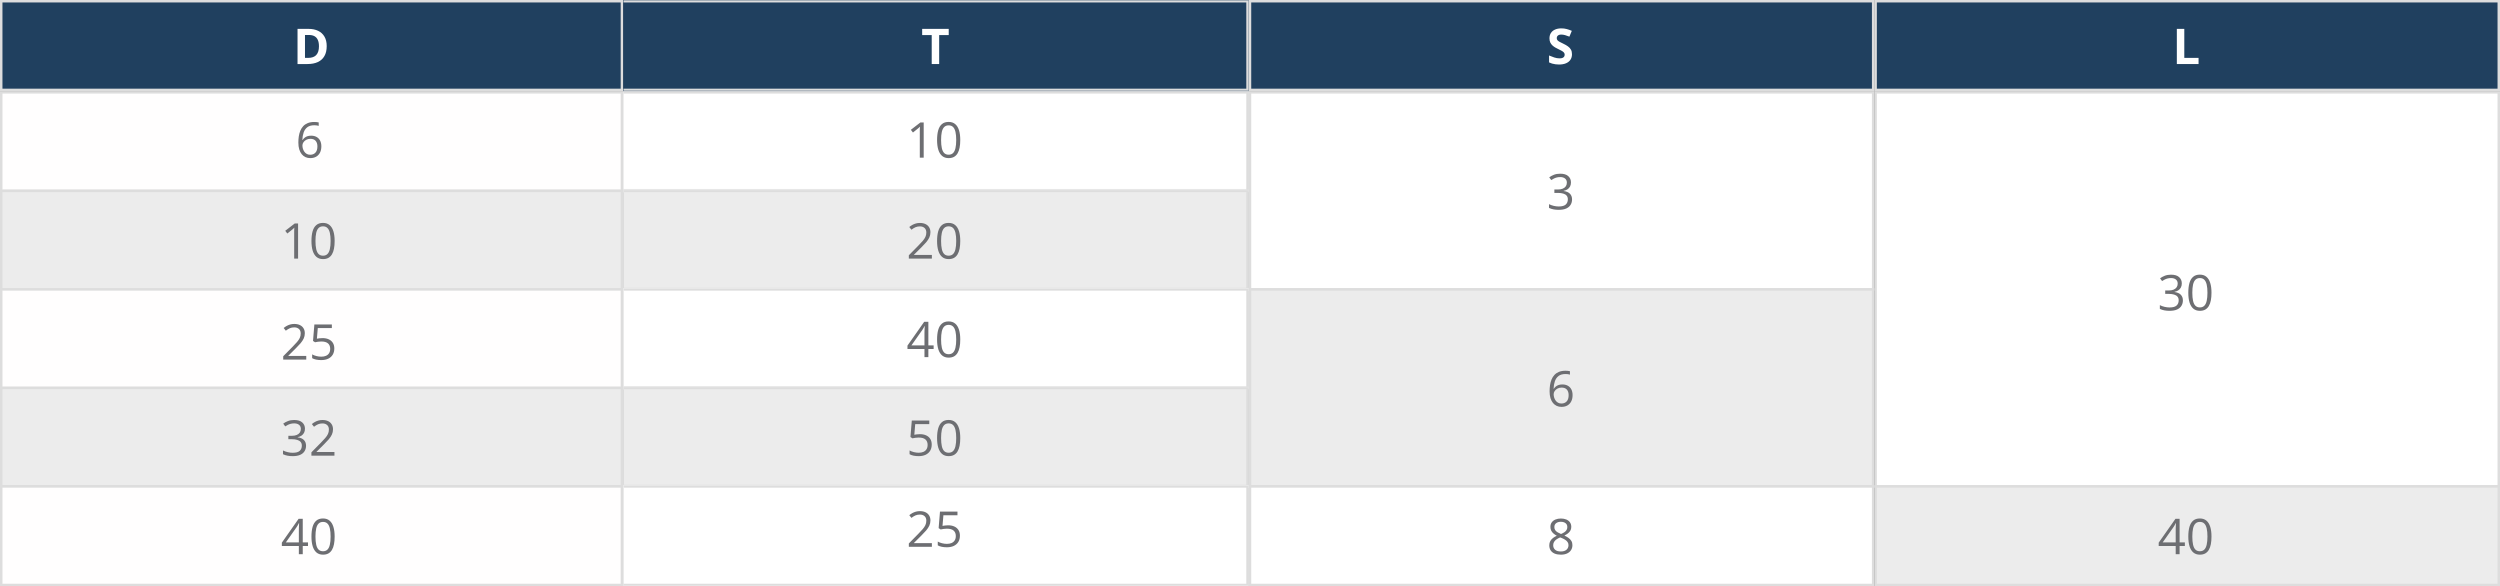
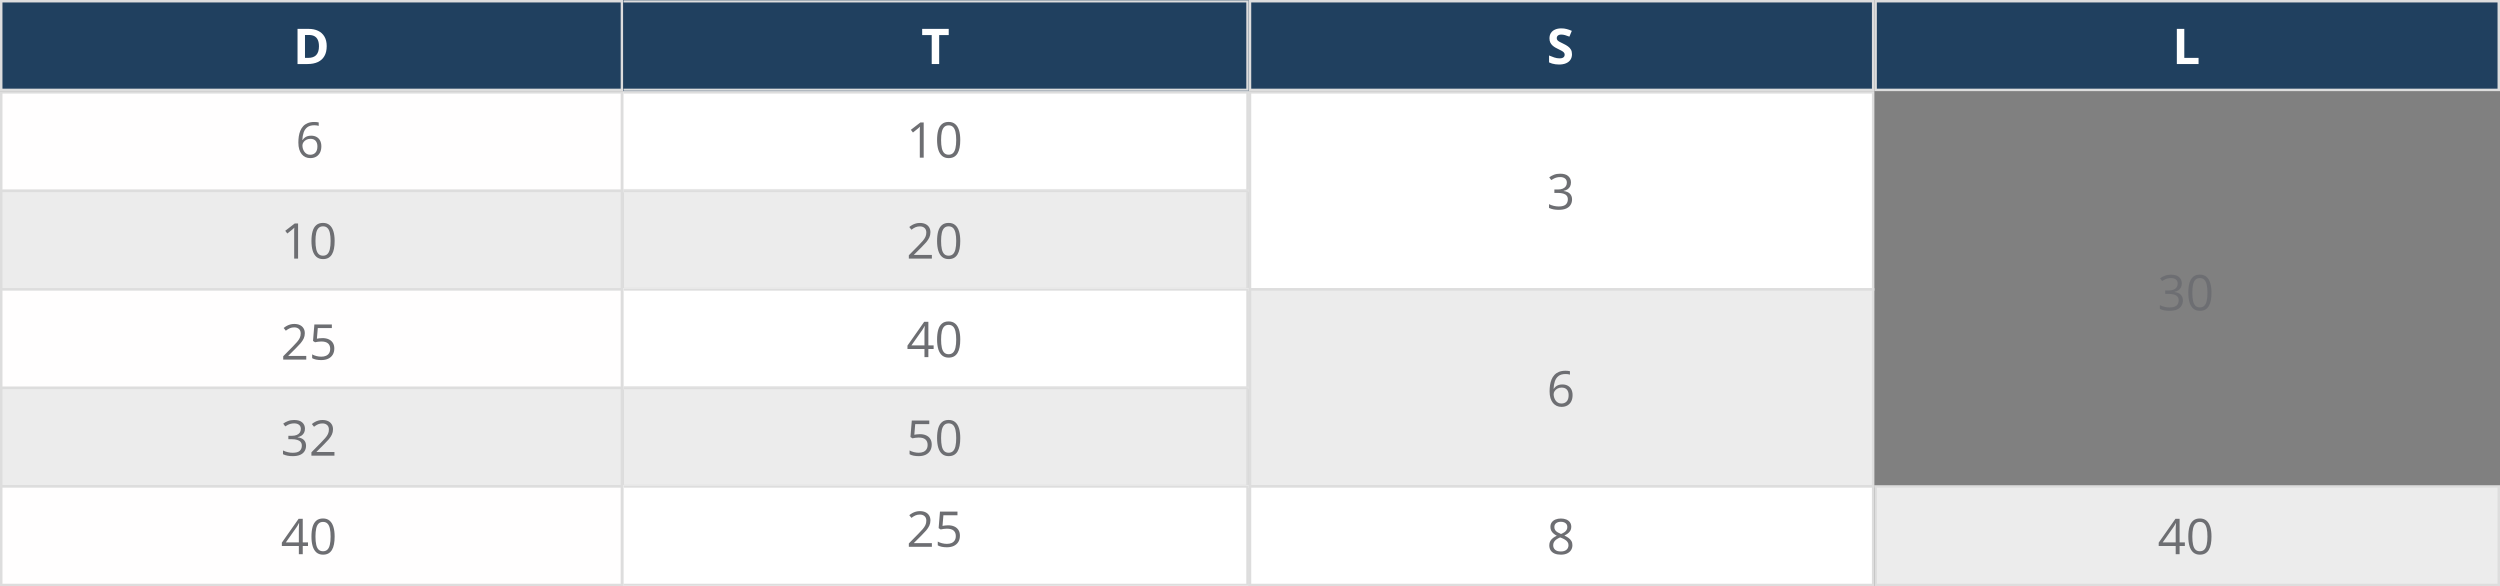
<svg xmlns="http://www.w3.org/2000/svg" width="1015" height="238" viewBox="0 0 1015 238" fill="none">
  <rect x="0" y="0" width="1015" height="238" fill="#808080" stroke="none" />
  <rect x="0.5" y="37.5" width="252" height="40" fill="#FFFEFE" stroke="#DDDDDD" />
  <mask id="path-2-inside-1_1138_882" fill="white">
    <path d="M253 37H507V78H253V37Z" />
  </mask>
  <path d="M253 37H507V78H253V37Z" fill="white" />
  <path d="M507 37H508V36H507V37ZM507 78V79H508V78H507ZM253 37V38H507V37V36H253V37ZM507 37H506V78H507H508V37H507ZM507 78V77H253V78V79H507V78Z" fill="#DDDDDD" mask="url(#path-2-inside-1_1138_882)" />
  <mask id="path-4-inside-2_1138_882" fill="white">
    <path d="M253 77H507V118H253V77Z" />
  </mask>
  <path d="M253 77H507V118H253V77Z" fill="#ECECEC" />
  <path d="M507 77H508V76H507V77ZM507 118V119H508V118H507ZM253 77V78H507V77V76H253V77ZM507 77H506V118H507H508V77H507ZM507 118V117H253V118V119H507V118Z" fill="#DDDDDD" mask="url(#path-4-inside-2_1138_882)" />
-   <rect x="761.5" y="37.5" width="253" height="160" fill="white" stroke="#DDDDDD" />
  <mask id="path-7-inside-3_1138_882" fill="white">
    <path d="M253 117H507V158H253V117Z" />
  </mask>
  <path d="M253 117H507V158H253V117Z" fill="white" />
  <path d="M507 117H508V116H507V117ZM507 158V159H508V158H507ZM253 117V118H507V117V116H253V117ZM507 117H506V158H507H508V117H507ZM507 158V157H253V158V159H507V158Z" fill="#DDDDDD" mask="url(#path-7-inside-3_1138_882)" />
  <rect x="0.5" y="77.5" width="252" height="40" fill="#ECECEC" stroke="#DDDDDD" />
  <mask id="path-10-inside-4_1138_882" fill="white">
    <path d="M253 157H507V198H253V157Z" />
  </mask>
  <path d="M253 157H507V198H253V157Z" fill="#ECECEC" />
  <path d="M507 157H508V156H507V157ZM507 198V199H508V198H507ZM253 157V158H507V157V156H253V157ZM507 157H506V198H507H508V157H507ZM507 198V197H253V198V199H507V198Z" fill="#DDDDDD" mask="url(#path-10-inside-4_1138_882)" />
  <mask id="path-12-inside-5_1138_882" fill="white">
    <path d="M253 197H507V238H253V197Z" />
  </mask>
  <path d="M253 197H507V238H253V197Z" fill="white" />
  <path d="M507 197H508V196H507V197ZM507 238V239H508V238H507ZM253 197V198H507V197V196H253V197ZM507 197H506V238H507H508V197H507ZM507 238V237H253V238V239H507V238Z" fill="#DDDDDD" mask="url(#path-12-inside-5_1138_882)" />
  <rect x="761.5" y="197.5" width="253" height="40" fill="#ECECEC" stroke="#DDDDDD" />
  <rect x="0.5" y="117.5" width="252" height="40" fill="#FFFEFE" stroke="#DDDDDD" />
  <rect x="0.5" y="157.5" width="252" height="40" fill="#ECECEC" stroke="#DDDDDD" />
  <rect x="0.5" y="197.5" width="252" height="40" fill="#FFFEFE" stroke="#DDDDDD" />
  <rect x="0.5" y="0.5" width="252" height="36" fill="#20405F" stroke="#DDDDDD" />
  <mask id="path-19-inside-6_1138_882" fill="white">
    <path d="M253 0H507V37H253V0Z" />
  </mask>
  <path d="M253 0H507V37H253V0Z" fill="#20405F" />
  <path d="M507 0H508V-1H507V0ZM507 37V38H508V37H507ZM253 0V1H507V0V-1H253V0ZM507 0H506V37H507H508V0H507ZM507 37V36H253V37V38H507V37Z" fill="#DDDDDD" mask="url(#path-19-inside-6_1138_882)" />
  <rect x="507.5" y="0.5" width="253" height="36" fill="#20405F" stroke="#DDDDDD" />
  <rect x="761.5" y="0.5" width="253" height="36" fill="#20405F" stroke="#DDDDDD" />
  <path d="M132.643 18.725C132.643 20.333 132.333 21.677 131.715 22.758C131.103 23.832 130.214 24.643 129.049 25.189C127.883 25.73 126.48 26 124.84 26H120.797V11.723H125.279C126.777 11.723 128.076 11.99 129.176 12.523C130.276 13.051 131.129 13.835 131.734 14.877C132.34 15.912 132.643 17.195 132.643 18.725ZM129.498 18.803C129.498 17.748 129.342 16.882 129.029 16.205C128.723 15.521 128.268 15.017 127.662 14.691C127.063 14.366 126.321 14.203 125.436 14.203H123.824V23.5H125.123C126.601 23.5 127.698 23.106 128.414 22.318C129.137 21.531 129.498 20.359 129.498 18.803Z" fill="white" />
  <path d="M121.133 57.897C121.133 57.037 121.191 56.197 121.309 55.377C121.432 54.557 121.637 53.795 121.924 53.092C122.21 52.382 122.601 51.76 123.096 51.227C123.59 50.693 124.206 50.276 124.941 49.977C125.684 49.671 126.572 49.518 127.607 49.518C127.9 49.518 128.216 49.534 128.555 49.566C128.893 49.592 129.173 49.638 129.395 49.703V51.1C129.154 51.015 128.877 50.953 128.564 50.914C128.258 50.875 127.949 50.855 127.637 50.855C126.426 50.855 125.472 51.119 124.775 51.647C124.085 52.174 123.587 52.89 123.281 53.795C122.975 54.693 122.799 55.706 122.754 56.832H122.861C123.063 56.507 123.32 56.214 123.633 55.953C123.945 55.686 124.323 55.475 124.766 55.318C125.215 55.162 125.736 55.084 126.328 55.084C127.161 55.084 127.887 55.253 128.506 55.592C129.131 55.93 129.613 56.422 129.951 57.066C130.296 57.711 130.469 58.492 130.469 59.41C130.469 60.393 130.286 61.243 129.922 61.959C129.557 62.675 129.036 63.228 128.359 63.619C127.689 64.003 126.888 64.195 125.957 64.195C125.26 64.195 124.619 64.062 124.033 63.795C123.447 63.528 122.936 63.131 122.5 62.603C122.07 62.076 121.735 61.422 121.494 60.641C121.253 59.853 121.133 58.938 121.133 57.897ZM125.938 62.828C126.823 62.828 127.533 62.545 128.066 61.978C128.6 61.412 128.867 60.556 128.867 59.41C128.867 58.473 128.63 57.73 128.154 57.184C127.679 56.637 126.963 56.363 126.006 56.363C125.355 56.363 124.788 56.5 124.307 56.773C123.825 57.04 123.451 57.379 123.184 57.789C122.917 58.199 122.783 58.616 122.783 59.039C122.783 59.469 122.845 59.905 122.969 60.348C123.099 60.79 123.294 61.2 123.555 61.578C123.815 61.956 124.144 62.258 124.541 62.486C124.938 62.714 125.404 62.828 125.938 62.828Z" fill="#6D6E72" />
  <path d="M121.021 105H119.439V94.883C119.439 94.499 119.439 94.17 119.439 93.897C119.446 93.617 119.452 93.363 119.459 93.135C119.472 92.9 119.488 92.663 119.508 92.422C119.306 92.63 119.117 92.809 118.941 92.959C118.766 93.102 118.548 93.281 118.287 93.496L116.656 94.805L115.807 93.701L119.674 90.723H121.021V105ZM135.865 97.842C135.865 99.001 135.777 100.036 135.602 100.947C135.426 101.859 135.149 102.63 134.771 103.262C134.394 103.893 133.906 104.375 133.307 104.707C132.708 105.033 131.988 105.195 131.148 105.195C130.087 105.195 129.208 104.906 128.512 104.326C127.822 103.747 127.304 102.91 126.959 101.816C126.62 100.716 126.451 99.391 126.451 97.842C126.451 96.318 126.604 95.01 126.91 93.916C127.223 92.816 127.724 91.973 128.414 91.387C129.104 90.794 130.016 90.498 131.148 90.498C132.223 90.498 133.108 90.791 133.805 91.377C134.501 91.956 135.019 92.796 135.357 93.897C135.696 94.99 135.865 96.305 135.865 97.842ZM128.082 97.842C128.082 99.17 128.183 100.277 128.385 101.162C128.587 102.048 128.912 102.712 129.361 103.154C129.817 103.59 130.413 103.809 131.148 103.809C131.884 103.809 132.477 103.59 132.926 103.154C133.382 102.718 133.71 102.057 133.912 101.172C134.12 100.286 134.225 99.176 134.225 97.842C134.225 96.533 134.124 95.439 133.922 94.561C133.72 93.675 133.395 93.011 132.945 92.568C132.496 92.119 131.897 91.894 131.148 91.894C130.4 91.894 129.801 92.119 129.352 92.568C128.902 93.011 128.577 93.675 128.375 94.561C128.18 95.439 128.082 96.533 128.082 97.842Z" fill="#6D6E72" />
  <path d="M124.342 146H114.986V144.643L118.805 140.766C119.514 140.049 120.11 139.411 120.592 138.852C121.08 138.292 121.451 137.742 121.705 137.201C121.959 136.654 122.086 136.055 122.086 135.404C122.086 134.597 121.845 133.982 121.363 133.559C120.888 133.129 120.26 132.914 119.479 132.914C118.795 132.914 118.189 133.031 117.662 133.266C117.135 133.5 116.594 133.832 116.041 134.262L115.172 133.168C115.549 132.849 115.96 132.566 116.402 132.318C116.852 132.071 117.33 131.876 117.838 131.732C118.352 131.589 118.899 131.518 119.479 131.518C120.357 131.518 121.116 131.671 121.754 131.977C122.392 132.283 122.883 132.719 123.229 133.285C123.58 133.852 123.756 134.525 123.756 135.307C123.756 136.062 123.606 136.765 123.307 137.416C123.007 138.061 122.587 138.702 122.047 139.34C121.507 139.971 120.875 140.642 120.152 141.352L117.047 144.447V144.516H124.342V146ZM130.943 137.27C131.913 137.27 132.757 137.436 133.473 137.768C134.189 138.093 134.742 138.568 135.133 139.193C135.53 139.818 135.729 140.577 135.729 141.469C135.729 142.445 135.517 143.288 135.094 143.998C134.671 144.701 134.062 145.245 133.268 145.629C132.473 146.007 131.523 146.195 130.416 146.195C129.674 146.195 128.984 146.13 128.346 146C127.708 145.87 127.171 145.674 126.734 145.414V143.871C127.21 144.158 127.786 144.385 128.463 144.555C129.14 144.724 129.798 144.809 130.436 144.809C131.158 144.809 131.79 144.695 132.33 144.467C132.877 144.232 133.3 143.881 133.6 143.412C133.906 142.937 134.059 142.341 134.059 141.625C134.059 140.674 133.766 139.942 133.18 139.428C132.6 138.907 131.682 138.646 130.426 138.646C130.022 138.646 129.579 138.679 129.098 138.744C128.616 138.809 128.219 138.881 127.906 138.959L127.086 138.422L127.633 131.723H134.732V133.207H129.02L128.658 137.514C128.906 137.462 129.225 137.41 129.615 137.357C130.006 137.299 130.449 137.27 130.943 137.27Z" fill="#6D6E72" />
  <path d="M123.814 174.053C123.814 174.691 123.691 175.244 123.443 175.713C123.196 176.182 122.851 176.566 122.408 176.865C121.965 177.158 121.445 177.363 120.846 177.48V177.559C121.979 177.702 122.828 178.066 123.395 178.652C123.967 179.238 124.254 180.007 124.254 180.957C124.254 181.784 124.059 182.516 123.668 183.154C123.284 183.792 122.691 184.294 121.891 184.658C121.096 185.016 120.077 185.195 118.834 185.195C118.079 185.195 117.379 185.133 116.734 185.01C116.096 184.893 115.484 184.694 114.898 184.414V182.891C115.491 183.184 116.135 183.415 116.832 183.584C117.529 183.747 118.202 183.828 118.854 183.828C120.156 183.828 121.096 183.571 121.676 183.057C122.255 182.536 122.545 181.826 122.545 180.928C122.545 180.309 122.382 179.811 122.057 179.434C121.738 179.049 121.275 178.77 120.67 178.594C120.071 178.411 119.348 178.32 118.502 178.32H117.076V176.934H118.512C119.286 176.934 119.944 176.82 120.484 176.592C121.025 176.364 121.435 176.045 121.715 175.635C122.001 175.218 122.145 174.727 122.145 174.16C122.145 173.438 121.904 172.881 121.422 172.49C120.94 172.093 120.286 171.895 119.459 171.895C118.951 171.895 118.489 171.947 118.072 172.051C117.656 172.155 117.265 172.298 116.9 172.48C116.536 172.663 116.171 172.874 115.807 173.115L114.986 172.002C115.507 171.598 116.142 171.25 116.891 170.957C117.639 170.664 118.489 170.518 119.439 170.518C120.898 170.518 121.992 170.85 122.721 171.514C123.45 172.178 123.814 173.024 123.814 174.053ZM135.787 185H126.432V183.643L130.25 179.766C130.96 179.049 131.555 178.411 132.037 177.852C132.525 177.292 132.896 176.742 133.15 176.201C133.404 175.654 133.531 175.055 133.531 174.404C133.531 173.597 133.29 172.982 132.809 172.559C132.333 172.129 131.705 171.914 130.924 171.914C130.24 171.914 129.635 172.031 129.107 172.266C128.58 172.5 128.04 172.832 127.486 173.262L126.617 172.168C126.995 171.849 127.405 171.566 127.848 171.318C128.297 171.071 128.775 170.876 129.283 170.732C129.798 170.589 130.344 170.518 130.924 170.518C131.803 170.518 132.561 170.671 133.199 170.977C133.837 171.283 134.329 171.719 134.674 172.285C135.025 172.852 135.201 173.525 135.201 174.307C135.201 175.062 135.051 175.765 134.752 176.416C134.452 177.061 134.033 177.702 133.492 178.34C132.952 178.971 132.32 179.642 131.598 180.352L128.492 183.447V183.516H135.787V185Z" fill="#6D6E72" />
  <path d="M125.055 221.689H122.916V225H121.334V221.689H114.43V220.322L121.227 210.645H122.916V220.225H125.055V221.689ZM121.334 220.225V215.557C121.334 215.199 121.337 214.876 121.344 214.59C121.35 214.297 121.36 214.027 121.373 213.779C121.386 213.525 121.396 213.285 121.402 213.057C121.415 212.829 121.425 212.604 121.432 212.383H121.354C121.23 212.643 121.087 212.92 120.924 213.213C120.768 213.499 120.608 213.757 120.445 213.984L116.041 220.225H121.334ZM135.865 217.842C135.865 219.001 135.777 220.036 135.602 220.947C135.426 221.859 135.149 222.63 134.771 223.262C134.394 223.893 133.906 224.375 133.307 224.707C132.708 225.033 131.988 225.195 131.148 225.195C130.087 225.195 129.208 224.906 128.512 224.326C127.822 223.747 127.304 222.91 126.959 221.816C126.62 220.716 126.451 219.391 126.451 217.842C126.451 216.318 126.604 215.01 126.91 213.916C127.223 212.816 127.724 211.973 128.414 211.387C129.104 210.794 130.016 210.498 131.148 210.498C132.223 210.498 133.108 210.791 133.805 211.377C134.501 211.956 135.019 212.796 135.357 213.896C135.696 214.99 135.865 216.305 135.865 217.842ZM128.082 217.842C128.082 219.17 128.183 220.277 128.385 221.162C128.587 222.048 128.912 222.712 129.361 223.154C129.817 223.59 130.413 223.809 131.148 223.809C131.884 223.809 132.477 223.59 132.926 223.154C133.382 222.718 133.71 222.057 133.912 221.172C134.12 220.286 134.225 219.176 134.225 217.842C134.225 216.533 134.124 215.439 133.922 214.561C133.72 213.675 133.395 213.011 132.945 212.568C132.496 212.119 131.897 211.895 131.148 211.895C130.4 211.895 129.801 212.119 129.352 212.568C128.902 213.011 128.577 213.675 128.375 214.561C128.18 215.439 128.082 216.533 128.082 217.842Z" fill="#6D6E72" />
  <path d="M375.021 64H373.439V53.883C373.439 53.499 373.439 53.17 373.439 52.897C373.446 52.617 373.452 52.363 373.459 52.135C373.472 51.9 373.488 51.663 373.508 51.422C373.306 51.63 373.117 51.809 372.941 51.959C372.766 52.102 372.548 52.281 372.287 52.496L370.656 53.805L369.807 52.701L373.674 49.723H375.021V64ZM389.865 56.842C389.865 58.001 389.777 59.036 389.602 59.947C389.426 60.859 389.149 61.63 388.771 62.262C388.394 62.893 387.906 63.375 387.307 63.707C386.708 64.033 385.988 64.195 385.148 64.195C384.087 64.195 383.208 63.906 382.512 63.326C381.822 62.747 381.304 61.91 380.959 60.816C380.62 59.716 380.451 58.391 380.451 56.842C380.451 55.318 380.604 54.01 380.91 52.916C381.223 51.816 381.724 50.973 382.414 50.387C383.104 49.794 384.016 49.498 385.148 49.498C386.223 49.498 387.108 49.791 387.805 50.377C388.501 50.956 389.019 51.796 389.357 52.897C389.696 53.99 389.865 55.305 389.865 56.842ZM382.082 56.842C382.082 58.17 382.183 59.277 382.385 60.162C382.587 61.047 382.912 61.712 383.361 62.154C383.817 62.59 384.413 62.809 385.148 62.809C385.884 62.809 386.477 62.59 386.926 62.154C387.382 61.718 387.71 61.057 387.912 60.172C388.12 59.286 388.225 58.176 388.225 56.842C388.225 55.533 388.124 54.44 387.922 53.56C387.72 52.675 387.395 52.011 386.945 51.568C386.496 51.119 385.897 50.895 385.148 50.895C384.4 50.895 383.801 51.119 383.352 51.568C382.902 52.011 382.577 52.675 382.375 53.56C382.18 54.44 382.082 55.533 382.082 56.842Z" fill="#6D6E72" />
  <path d="M378.342 222H368.986V220.643L372.805 216.766C373.514 216.049 374.11 215.411 374.592 214.852C375.08 214.292 375.451 213.742 375.705 213.201C375.959 212.654 376.086 212.055 376.086 211.404C376.086 210.597 375.845 209.982 375.363 209.559C374.888 209.129 374.26 208.914 373.479 208.914C372.795 208.914 372.189 209.031 371.662 209.266C371.135 209.5 370.594 209.832 370.041 210.262L369.172 209.168C369.549 208.849 369.96 208.566 370.402 208.318C370.852 208.071 371.33 207.876 371.838 207.732C372.352 207.589 372.899 207.518 373.479 207.518C374.357 207.518 375.116 207.671 375.754 207.977C376.392 208.283 376.883 208.719 377.229 209.285C377.58 209.852 377.756 210.525 377.756 211.307C377.756 212.062 377.606 212.765 377.307 213.416C377.007 214.061 376.587 214.702 376.047 215.34C375.507 215.971 374.875 216.642 374.152 217.352L371.047 220.447V220.516H378.342V222ZM384.943 213.27C385.913 213.27 386.757 213.436 387.473 213.768C388.189 214.093 388.742 214.568 389.133 215.193C389.53 215.818 389.729 216.577 389.729 217.469C389.729 218.445 389.517 219.288 389.094 219.998C388.671 220.701 388.062 221.245 387.268 221.629C386.473 222.007 385.523 222.195 384.416 222.195C383.674 222.195 382.984 222.13 382.346 222C381.708 221.87 381.171 221.674 380.734 221.414V219.871C381.21 220.158 381.786 220.385 382.463 220.555C383.14 220.724 383.798 220.809 384.436 220.809C385.158 220.809 385.79 220.695 386.33 220.467C386.877 220.232 387.3 219.881 387.6 219.412C387.906 218.937 388.059 218.341 388.059 217.625C388.059 216.674 387.766 215.942 387.18 215.428C386.6 214.907 385.682 214.646 384.426 214.646C384.022 214.646 383.579 214.679 383.098 214.744C382.616 214.809 382.219 214.881 381.906 214.959L381.086 214.422L381.633 207.723H388.732V209.207H383.02L382.658 213.514C382.906 213.462 383.225 213.41 383.615 213.357C384.006 213.299 384.449 213.27 384.943 213.27Z" fill="#6D6E72" />
  <path d="M378.342 105H368.986V103.643L372.805 99.766C373.514 99.049 374.11 98.412 374.592 97.852C375.08 97.292 375.451 96.742 375.705 96.201C375.959 95.654 376.086 95.055 376.086 94.404C376.086 93.597 375.845 92.982 375.363 92.559C374.888 92.129 374.26 91.914 373.479 91.914C372.795 91.914 372.189 92.031 371.662 92.266C371.135 92.5 370.594 92.832 370.041 93.262L369.172 92.168C369.549 91.849 369.96 91.566 370.402 91.318C370.852 91.071 371.33 90.876 371.838 90.732C372.352 90.589 372.899 90.518 373.479 90.518C374.357 90.518 375.116 90.671 375.754 90.977C376.392 91.283 376.883 91.719 377.229 92.285C377.58 92.852 377.756 93.525 377.756 94.307C377.756 95.062 377.606 95.765 377.307 96.416C377.007 97.061 376.587 97.702 376.047 98.34C375.507 98.971 374.875 99.642 374.152 100.352L371.047 103.447V103.516H378.342V105ZM389.865 97.842C389.865 99.001 389.777 100.036 389.602 100.947C389.426 101.859 389.149 102.63 388.771 103.262C388.394 103.893 387.906 104.375 387.307 104.707C386.708 105.033 385.988 105.195 385.148 105.195C384.087 105.195 383.208 104.906 382.512 104.326C381.822 103.747 381.304 102.91 380.959 101.816C380.62 100.716 380.451 99.391 380.451 97.842C380.451 96.318 380.604 95.01 380.91 93.916C381.223 92.816 381.724 91.973 382.414 91.387C383.104 90.794 384.016 90.498 385.148 90.498C386.223 90.498 387.108 90.791 387.805 91.377C388.501 91.956 389.019 92.796 389.357 93.897C389.696 94.99 389.865 96.305 389.865 97.842ZM382.082 97.842C382.082 99.17 382.183 100.277 382.385 101.162C382.587 102.048 382.912 102.712 383.361 103.154C383.817 103.59 384.413 103.809 385.148 103.809C385.884 103.809 386.477 103.59 386.926 103.154C387.382 102.718 387.71 102.057 387.912 101.172C388.12 100.286 388.225 99.176 388.225 97.842C388.225 96.533 388.124 95.439 387.922 94.561C387.72 93.675 387.395 93.011 386.945 92.568C386.496 92.119 385.897 91.894 385.148 91.894C384.4 91.894 383.801 92.119 383.352 92.568C382.902 93.011 382.577 93.675 382.375 94.561C382.18 95.439 382.082 96.533 382.082 97.842Z" fill="#6D6E72" />
  <path d="M379.055 141.689H376.916V145H375.334V141.689H368.43V140.322L375.227 130.645H376.916V140.225H379.055V141.689ZM375.334 140.225V135.557C375.334 135.199 375.337 134.876 375.344 134.59C375.35 134.297 375.36 134.027 375.373 133.779C375.386 133.525 375.396 133.285 375.402 133.057C375.415 132.829 375.425 132.604 375.432 132.383H375.354C375.23 132.643 375.087 132.92 374.924 133.213C374.768 133.499 374.608 133.757 374.445 133.984L370.041 140.225H375.334ZM389.865 137.842C389.865 139.001 389.777 140.036 389.602 140.947C389.426 141.859 389.149 142.63 388.771 143.262C388.394 143.893 387.906 144.375 387.307 144.707C386.708 145.033 385.988 145.195 385.148 145.195C384.087 145.195 383.208 144.906 382.512 144.326C381.822 143.747 381.304 142.91 380.959 141.816C380.62 140.716 380.451 139.391 380.451 137.842C380.451 136.318 380.604 135.01 380.91 133.916C381.223 132.816 381.724 131.973 382.414 131.387C383.104 130.794 384.016 130.498 385.148 130.498C386.223 130.498 387.108 130.791 387.805 131.377C388.501 131.956 389.019 132.796 389.357 133.896C389.696 134.99 389.865 136.305 389.865 137.842ZM382.082 137.842C382.082 139.17 382.183 140.277 382.385 141.162C382.587 142.048 382.912 142.712 383.361 143.154C383.817 143.59 384.413 143.809 385.148 143.809C385.884 143.809 386.477 143.59 386.926 143.154C387.382 142.718 387.71 142.057 387.912 141.172C388.12 140.286 388.225 139.176 388.225 137.842C388.225 136.533 388.124 135.439 387.922 134.561C387.72 133.675 387.395 133.011 386.945 132.568C386.496 132.119 385.897 131.895 385.148 131.895C384.4 131.895 383.801 132.119 383.352 132.568C382.902 133.011 382.577 133.675 382.375 134.561C382.18 135.439 382.082 136.533 382.082 137.842Z" fill="#6D6E72" />
  <path d="M373.498 176.27C374.468 176.27 375.311 176.436 376.027 176.768C376.743 177.093 377.297 177.568 377.688 178.193C378.085 178.818 378.283 179.577 378.283 180.469C378.283 181.445 378.072 182.288 377.648 182.998C377.225 183.701 376.617 184.245 375.822 184.629C375.028 185.007 374.077 185.195 372.971 185.195C372.229 185.195 371.538 185.13 370.9 185C370.262 184.87 369.725 184.674 369.289 184.414V182.871C369.764 183.158 370.34 183.385 371.018 183.555C371.695 183.724 372.352 183.809 372.99 183.809C373.713 183.809 374.344 183.695 374.885 183.467C375.432 183.232 375.855 182.881 376.154 182.412C376.46 181.937 376.613 181.341 376.613 180.625C376.613 179.674 376.32 178.942 375.734 178.428C375.155 177.907 374.237 177.646 372.98 177.646C372.577 177.646 372.134 177.679 371.652 177.744C371.171 177.809 370.773 177.881 370.461 177.959L369.641 177.422L370.188 170.723H377.287V172.207H371.574L371.213 176.514C371.46 176.462 371.779 176.41 372.17 176.357C372.561 176.299 373.003 176.27 373.498 176.27ZM389.865 177.842C389.865 179.001 389.777 180.036 389.602 180.947C389.426 181.859 389.149 182.63 388.771 183.262C388.394 183.893 387.906 184.375 387.307 184.707C386.708 185.033 385.988 185.195 385.148 185.195C384.087 185.195 383.208 184.906 382.512 184.326C381.822 183.747 381.304 182.91 380.959 181.816C380.62 180.716 380.451 179.391 380.451 177.842C380.451 176.318 380.604 175.01 380.91 173.916C381.223 172.816 381.724 171.973 382.414 171.387C383.104 170.794 384.016 170.498 385.148 170.498C386.223 170.498 387.108 170.791 387.805 171.377C388.501 171.956 389.019 172.796 389.357 173.896C389.696 174.99 389.865 176.305 389.865 177.842ZM382.082 177.842C382.082 179.17 382.183 180.277 382.385 181.162C382.587 182.048 382.912 182.712 383.361 183.154C383.817 183.59 384.413 183.809 385.148 183.809C385.884 183.809 386.477 183.59 386.926 183.154C387.382 182.718 387.71 182.057 387.912 181.172C388.12 180.286 388.225 179.176 388.225 177.842C388.225 176.533 388.124 175.439 387.922 174.561C387.72 173.675 387.395 173.011 386.945 172.568C386.496 172.119 385.897 171.895 385.148 171.895C384.4 171.895 383.801 172.119 383.352 172.568C382.902 173.011 382.577 173.675 382.375 174.561C382.18 175.439 382.082 176.533 382.082 177.842Z" fill="#6D6E72" />
  <path d="M885.814 115.053C885.814 115.691 885.691 116.244 885.443 116.713C885.196 117.182 884.851 117.566 884.408 117.865C883.965 118.158 883.445 118.363 882.846 118.48V118.559C883.979 118.702 884.828 119.066 885.395 119.652C885.967 120.238 886.254 121.007 886.254 121.957C886.254 122.784 886.059 123.516 885.668 124.154C885.284 124.792 884.691 125.294 883.891 125.658C883.096 126.016 882.077 126.195 880.834 126.195C880.079 126.195 879.379 126.133 878.734 126.01C878.096 125.893 877.484 125.694 876.898 125.414V123.891C877.491 124.184 878.135 124.415 878.832 124.584C879.529 124.747 880.202 124.828 880.854 124.828C882.156 124.828 883.096 124.571 883.676 124.057C884.255 123.536 884.545 122.826 884.545 121.928C884.545 121.309 884.382 120.811 884.057 120.434C883.738 120.049 883.275 119.77 882.67 119.594C882.071 119.411 881.348 119.32 880.502 119.32H879.076V117.934H880.512C881.286 117.934 881.944 117.82 882.484 117.592C883.025 117.364 883.435 117.045 883.715 116.635C884.001 116.218 884.145 115.727 884.145 115.16C884.145 114.438 883.904 113.881 883.422 113.49C882.94 113.093 882.286 112.895 881.459 112.895C880.951 112.895 880.489 112.947 880.072 113.051C879.656 113.155 879.265 113.298 878.9 113.48C878.536 113.663 878.171 113.874 877.807 114.115L876.986 113.002C877.507 112.598 878.142 112.25 878.891 111.957C879.639 111.664 880.489 111.518 881.439 111.518C882.898 111.518 883.992 111.85 884.721 112.514C885.45 113.178 885.814 114.024 885.814 115.053ZM897.865 118.842C897.865 120.001 897.777 121.036 897.602 121.947C897.426 122.859 897.149 123.63 896.771 124.262C896.394 124.893 895.906 125.375 895.307 125.707C894.708 126.033 893.988 126.195 893.148 126.195C892.087 126.195 891.208 125.906 890.512 125.326C889.822 124.747 889.304 123.91 888.959 122.816C888.62 121.716 888.451 120.391 888.451 118.842C888.451 117.318 888.604 116.01 888.91 114.916C889.223 113.816 889.724 112.973 890.414 112.387C891.104 111.794 892.016 111.498 893.148 111.498C894.223 111.498 895.108 111.791 895.805 112.377C896.501 112.956 897.019 113.796 897.357 114.896C897.696 115.99 897.865 117.305 897.865 118.842ZM890.082 118.842C890.082 120.17 890.183 121.277 890.385 122.162C890.587 123.048 890.912 123.712 891.361 124.154C891.817 124.59 892.413 124.809 893.148 124.809C893.884 124.809 894.477 124.59 894.926 124.154C895.382 123.718 895.71 123.057 895.912 122.172C896.12 121.286 896.225 120.176 896.225 118.842C896.225 117.533 896.124 116.439 895.922 115.561C895.72 114.675 895.395 114.011 894.945 113.568C894.496 113.119 893.897 112.895 893.148 112.895C892.4 112.895 891.801 113.119 891.352 113.568C890.902 114.011 890.577 114.675 890.375 115.561C890.18 116.439 890.082 117.533 890.082 118.842Z" fill="#6D6E72" />
  <path d="M887.055 221.689H884.916V225H883.334V221.689H876.43V220.322L883.227 210.645H884.916V220.225H887.055V221.689ZM883.334 220.225V215.557C883.334 215.199 883.337 214.876 883.344 214.59C883.35 214.297 883.36 214.027 883.373 213.779C883.386 213.525 883.396 213.285 883.402 213.057C883.415 212.829 883.425 212.604 883.432 212.383H883.354C883.23 212.643 883.087 212.92 882.924 213.213C882.768 213.499 882.608 213.757 882.445 213.984L878.041 220.225H883.334ZM897.865 217.842C897.865 219.001 897.777 220.036 897.602 220.947C897.426 221.859 897.149 222.63 896.771 223.262C896.394 223.893 895.906 224.375 895.307 224.707C894.708 225.033 893.988 225.195 893.148 225.195C892.087 225.195 891.208 224.906 890.512 224.326C889.822 223.747 889.304 222.91 888.959 221.816C888.62 220.716 888.451 219.391 888.451 217.842C888.451 216.318 888.604 215.01 888.91 213.916C889.223 212.816 889.724 211.973 890.414 211.387C891.104 210.794 892.016 210.498 893.148 210.498C894.223 210.498 895.108 210.791 895.805 211.377C896.501 211.956 897.019 212.796 897.357 213.896C897.696 214.99 897.865 216.305 897.865 217.842ZM890.082 217.842C890.082 219.17 890.183 220.277 890.385 221.162C890.587 222.048 890.912 222.712 891.361 223.154C891.817 223.59 892.413 223.809 893.148 223.809C893.884 223.809 894.477 223.59 894.926 223.154C895.382 222.718 895.71 222.057 895.912 221.172C896.12 220.286 896.225 219.176 896.225 217.842C896.225 216.533 896.124 215.439 895.922 214.561C895.72 213.675 895.395 213.011 894.945 212.568C894.496 212.119 893.897 211.895 893.148 211.895C892.4 211.895 891.801 212.119 891.352 212.568C890.902 213.011 890.577 213.675 890.375 214.561C890.18 215.439 890.082 216.533 890.082 217.842Z" fill="#6D6E72" />
  <path d="M381.305 26H378.277V14.242H374.4V11.723H385.182V14.242H381.305V26Z" fill="white" />
  <path d="M638.225 22.035C638.225 22.881 638.02 23.617 637.609 24.242C637.199 24.867 636.6 25.349 635.812 25.688C635.031 26.026 634.081 26.195 632.961 26.195C632.466 26.195 631.981 26.163 631.506 26.098C631.037 26.033 630.585 25.938 630.148 25.814C629.719 25.684 629.309 25.525 628.918 25.336V22.523C629.595 22.823 630.298 23.093 631.027 23.334C631.757 23.575 632.479 23.695 633.195 23.695C633.69 23.695 634.087 23.63 634.387 23.5C634.693 23.37 634.914 23.191 635.051 22.963C635.188 22.735 635.256 22.475 635.256 22.182C635.256 21.824 635.135 21.518 634.895 21.264C634.654 21.01 634.322 20.772 633.898 20.551C633.482 20.329 633.01 20.092 632.482 19.838C632.15 19.682 631.789 19.493 631.398 19.271C631.008 19.044 630.637 18.767 630.285 18.441C629.934 18.116 629.644 17.722 629.416 17.26C629.195 16.791 629.084 16.231 629.084 15.58C629.084 14.727 629.279 13.998 629.67 13.393C630.061 12.787 630.617 12.325 631.34 12.006C632.069 11.68 632.928 11.518 633.918 11.518C634.66 11.518 635.367 11.605 636.037 11.781C636.714 11.95 637.421 12.198 638.156 12.523L637.18 14.877C636.522 14.61 635.933 14.405 635.412 14.262C634.891 14.112 634.361 14.037 633.82 14.037C633.443 14.037 633.12 14.099 632.854 14.223C632.587 14.34 632.385 14.509 632.248 14.73C632.111 14.945 632.043 15.196 632.043 15.482C632.043 15.821 632.141 16.107 632.336 16.342C632.538 16.57 632.837 16.791 633.234 17.006C633.638 17.221 634.139 17.471 634.738 17.758C635.467 18.103 636.089 18.464 636.604 18.842C637.124 19.213 637.525 19.652 637.805 20.16C638.085 20.662 638.225 21.287 638.225 22.035Z" fill="white" />
  <path d="M883.797 26V11.723H886.824V23.5H892.615V26H883.797Z" fill="white" />
  <rect x="507.5" y="37.5" width="253" height="80" fill="white" stroke="#DDDDDD" />
  <rect x="507.5" y="117.5" width="253" height="80" fill="#ECECEC" stroke="#DDDDDD" />
  <rect x="507.5" y="197.5" width="253" height="40" fill="white" stroke="#DDDDDD" />
  <path d="M637.814 74.053C637.814 74.691 637.691 75.244 637.443 75.713C637.196 76.182 636.851 76.566 636.408 76.865C635.965 77.158 635.445 77.363 634.846 77.481V77.559C635.979 77.702 636.828 78.066 637.395 78.652C637.967 79.238 638.254 80.007 638.254 80.957C638.254 81.784 638.059 82.516 637.668 83.154C637.284 83.792 636.691 84.294 635.891 84.658C635.096 85.016 634.077 85.195 632.834 85.195C632.079 85.195 631.379 85.133 630.734 85.01C630.096 84.893 629.484 84.694 628.898 84.414V82.891C629.491 83.184 630.135 83.415 630.832 83.584C631.529 83.747 632.202 83.828 632.854 83.828C634.156 83.828 635.096 83.571 635.676 83.057C636.255 82.536 636.545 81.826 636.545 80.928C636.545 80.309 636.382 79.811 636.057 79.434C635.738 79.049 635.275 78.769 634.67 78.594C634.071 78.412 633.348 78.32 632.502 78.32H631.076V76.934H632.512C633.286 76.934 633.944 76.82 634.484 76.592C635.025 76.364 635.435 76.045 635.715 75.635C636.001 75.218 636.145 74.727 636.145 74.16C636.145 73.438 635.904 72.881 635.422 72.49C634.94 72.093 634.286 71.894 633.459 71.894C632.951 71.894 632.489 71.947 632.072 72.051C631.656 72.155 631.265 72.298 630.9 72.481C630.536 72.663 630.171 72.874 629.807 73.115L628.986 72.002C629.507 71.598 630.142 71.25 630.891 70.957C631.639 70.664 632.489 70.518 633.439 70.518C634.898 70.518 635.992 70.85 636.721 71.514C637.45 72.178 637.814 73.024 637.814 74.053Z" fill="#6D6E72" />
  <path d="M629.133 158.896C629.133 158.037 629.191 157.197 629.309 156.377C629.432 155.557 629.637 154.795 629.924 154.092C630.21 153.382 630.601 152.76 631.096 152.227C631.59 151.693 632.206 151.276 632.941 150.977C633.684 150.671 634.572 150.518 635.607 150.518C635.9 150.518 636.216 150.534 636.555 150.566C636.893 150.592 637.173 150.638 637.395 150.703V152.1C637.154 152.015 636.877 151.953 636.564 151.914C636.258 151.875 635.949 151.855 635.637 151.855C634.426 151.855 633.472 152.119 632.775 152.646C632.085 153.174 631.587 153.89 631.281 154.795C630.975 155.693 630.799 156.706 630.754 157.832H630.861C631.063 157.507 631.32 157.214 631.633 156.953C631.945 156.686 632.323 156.475 632.766 156.318C633.215 156.162 633.736 156.084 634.328 156.084C635.161 156.084 635.887 156.253 636.506 156.592C637.131 156.93 637.613 157.422 637.951 158.066C638.296 158.711 638.469 159.492 638.469 160.41C638.469 161.393 638.286 162.243 637.922 162.959C637.557 163.675 637.036 164.229 636.359 164.619C635.689 165.003 634.888 165.195 633.957 165.195C633.26 165.195 632.619 165.062 632.033 164.795C631.447 164.528 630.936 164.131 630.5 163.604C630.07 163.076 629.735 162.422 629.494 161.641C629.253 160.853 629.133 159.938 629.133 158.896ZM633.938 163.828C634.823 163.828 635.533 163.545 636.066 162.979C636.6 162.412 636.867 161.556 636.867 160.41C636.867 159.473 636.63 158.73 636.154 158.184C635.679 157.637 634.963 157.363 634.006 157.363C633.355 157.363 632.788 157.5 632.307 157.773C631.825 158.04 631.451 158.379 631.184 158.789C630.917 159.199 630.783 159.616 630.783 160.039C630.783 160.469 630.845 160.905 630.969 161.348C631.099 161.79 631.294 162.201 631.555 162.578C631.815 162.956 632.144 163.258 632.541 163.486C632.938 163.714 633.404 163.828 633.938 163.828Z" fill="#6D6E72" />
  <path d="M633.703 210.518C634.53 210.518 635.262 210.648 635.9 210.908C636.538 211.169 637.036 211.553 637.395 212.061C637.759 212.562 637.941 213.18 637.941 213.916C637.941 214.495 637.814 215.003 637.561 215.439C637.313 215.869 636.978 216.247 636.555 216.572C636.132 216.891 635.663 217.178 635.148 217.432C635.76 217.712 636.311 218.027 636.799 218.379C637.294 218.73 637.684 219.144 637.971 219.619C638.257 220.094 638.4 220.658 638.4 221.309C638.4 222.109 638.205 222.803 637.814 223.389C637.43 223.968 636.89 224.414 636.193 224.727C635.497 225.039 634.68 225.195 633.742 225.195C632.733 225.195 631.874 225.046 631.164 224.746C630.461 224.44 629.924 224.004 629.553 223.438C629.188 222.865 629.006 222.178 629.006 221.377C629.006 220.719 629.146 220.15 629.426 219.668C629.706 219.18 630.077 218.76 630.539 218.408C631.001 218.057 631.506 217.76 632.053 217.52C631.577 217.259 631.141 216.963 630.744 216.631C630.354 216.299 630.041 215.911 629.807 215.469C629.579 215.02 629.465 214.499 629.465 213.906C629.465 213.184 629.647 212.572 630.012 212.07C630.383 211.562 630.887 211.178 631.525 210.918C632.17 210.651 632.896 210.518 633.703 210.518ZM630.598 221.387C630.598 222.116 630.855 222.718 631.369 223.193C631.883 223.662 632.661 223.896 633.703 223.896C634.693 223.896 635.458 223.662 635.998 223.193C636.538 222.718 636.809 222.096 636.809 221.328C636.809 220.853 636.685 220.436 636.438 220.078C636.19 219.714 635.839 219.388 635.383 219.102C634.927 218.815 634.39 218.555 633.771 218.32L633.42 218.193C632.821 218.441 632.31 218.717 631.887 219.023C631.47 219.323 631.151 219.665 630.93 220.049C630.708 220.433 630.598 220.879 630.598 221.387ZM633.684 211.846C632.915 211.846 632.287 212.031 631.799 212.402C631.311 212.767 631.066 213.294 631.066 213.984C631.066 214.479 631.184 214.899 631.418 215.244C631.659 215.583 631.984 215.876 632.395 216.123C632.805 216.364 633.264 216.589 633.771 216.797C634.266 216.589 634.706 216.361 635.09 216.113C635.474 215.859 635.777 215.56 635.998 215.215C636.219 214.87 636.33 214.456 636.33 213.975C636.33 213.285 636.086 212.757 635.598 212.393C635.116 212.028 634.478 211.846 633.684 211.846Z" fill="#6D6E72" />
</svg>